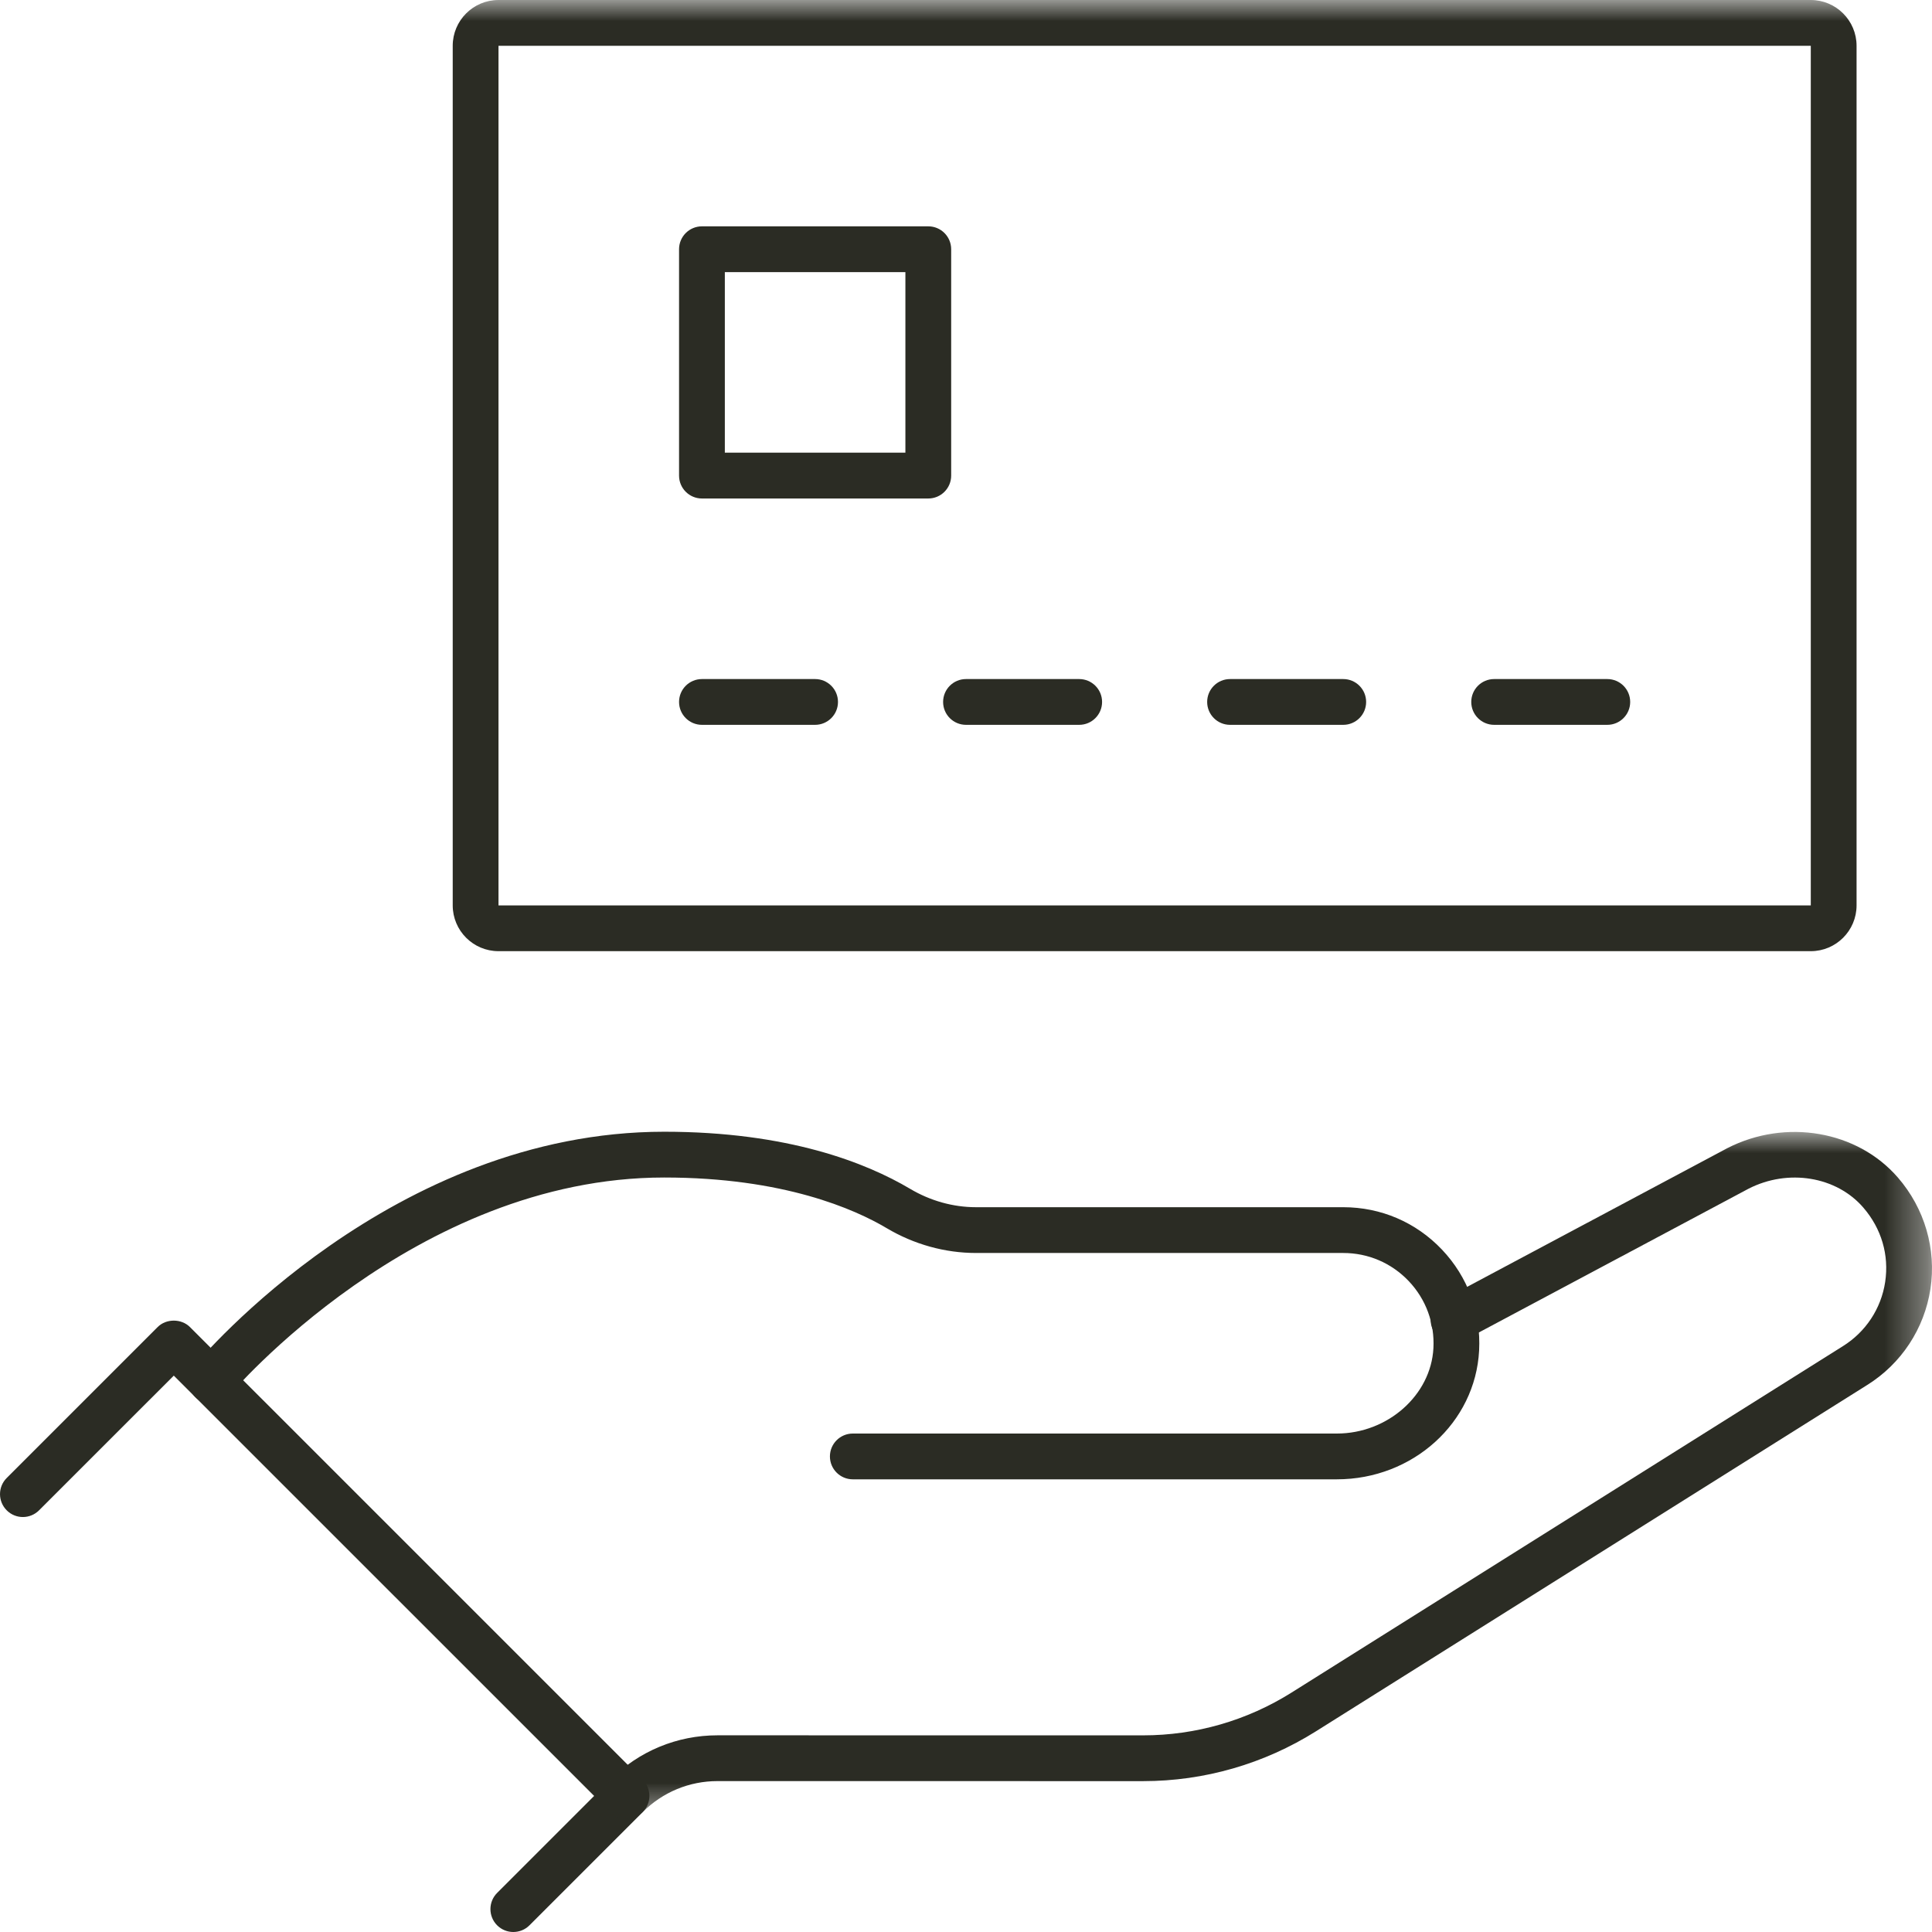
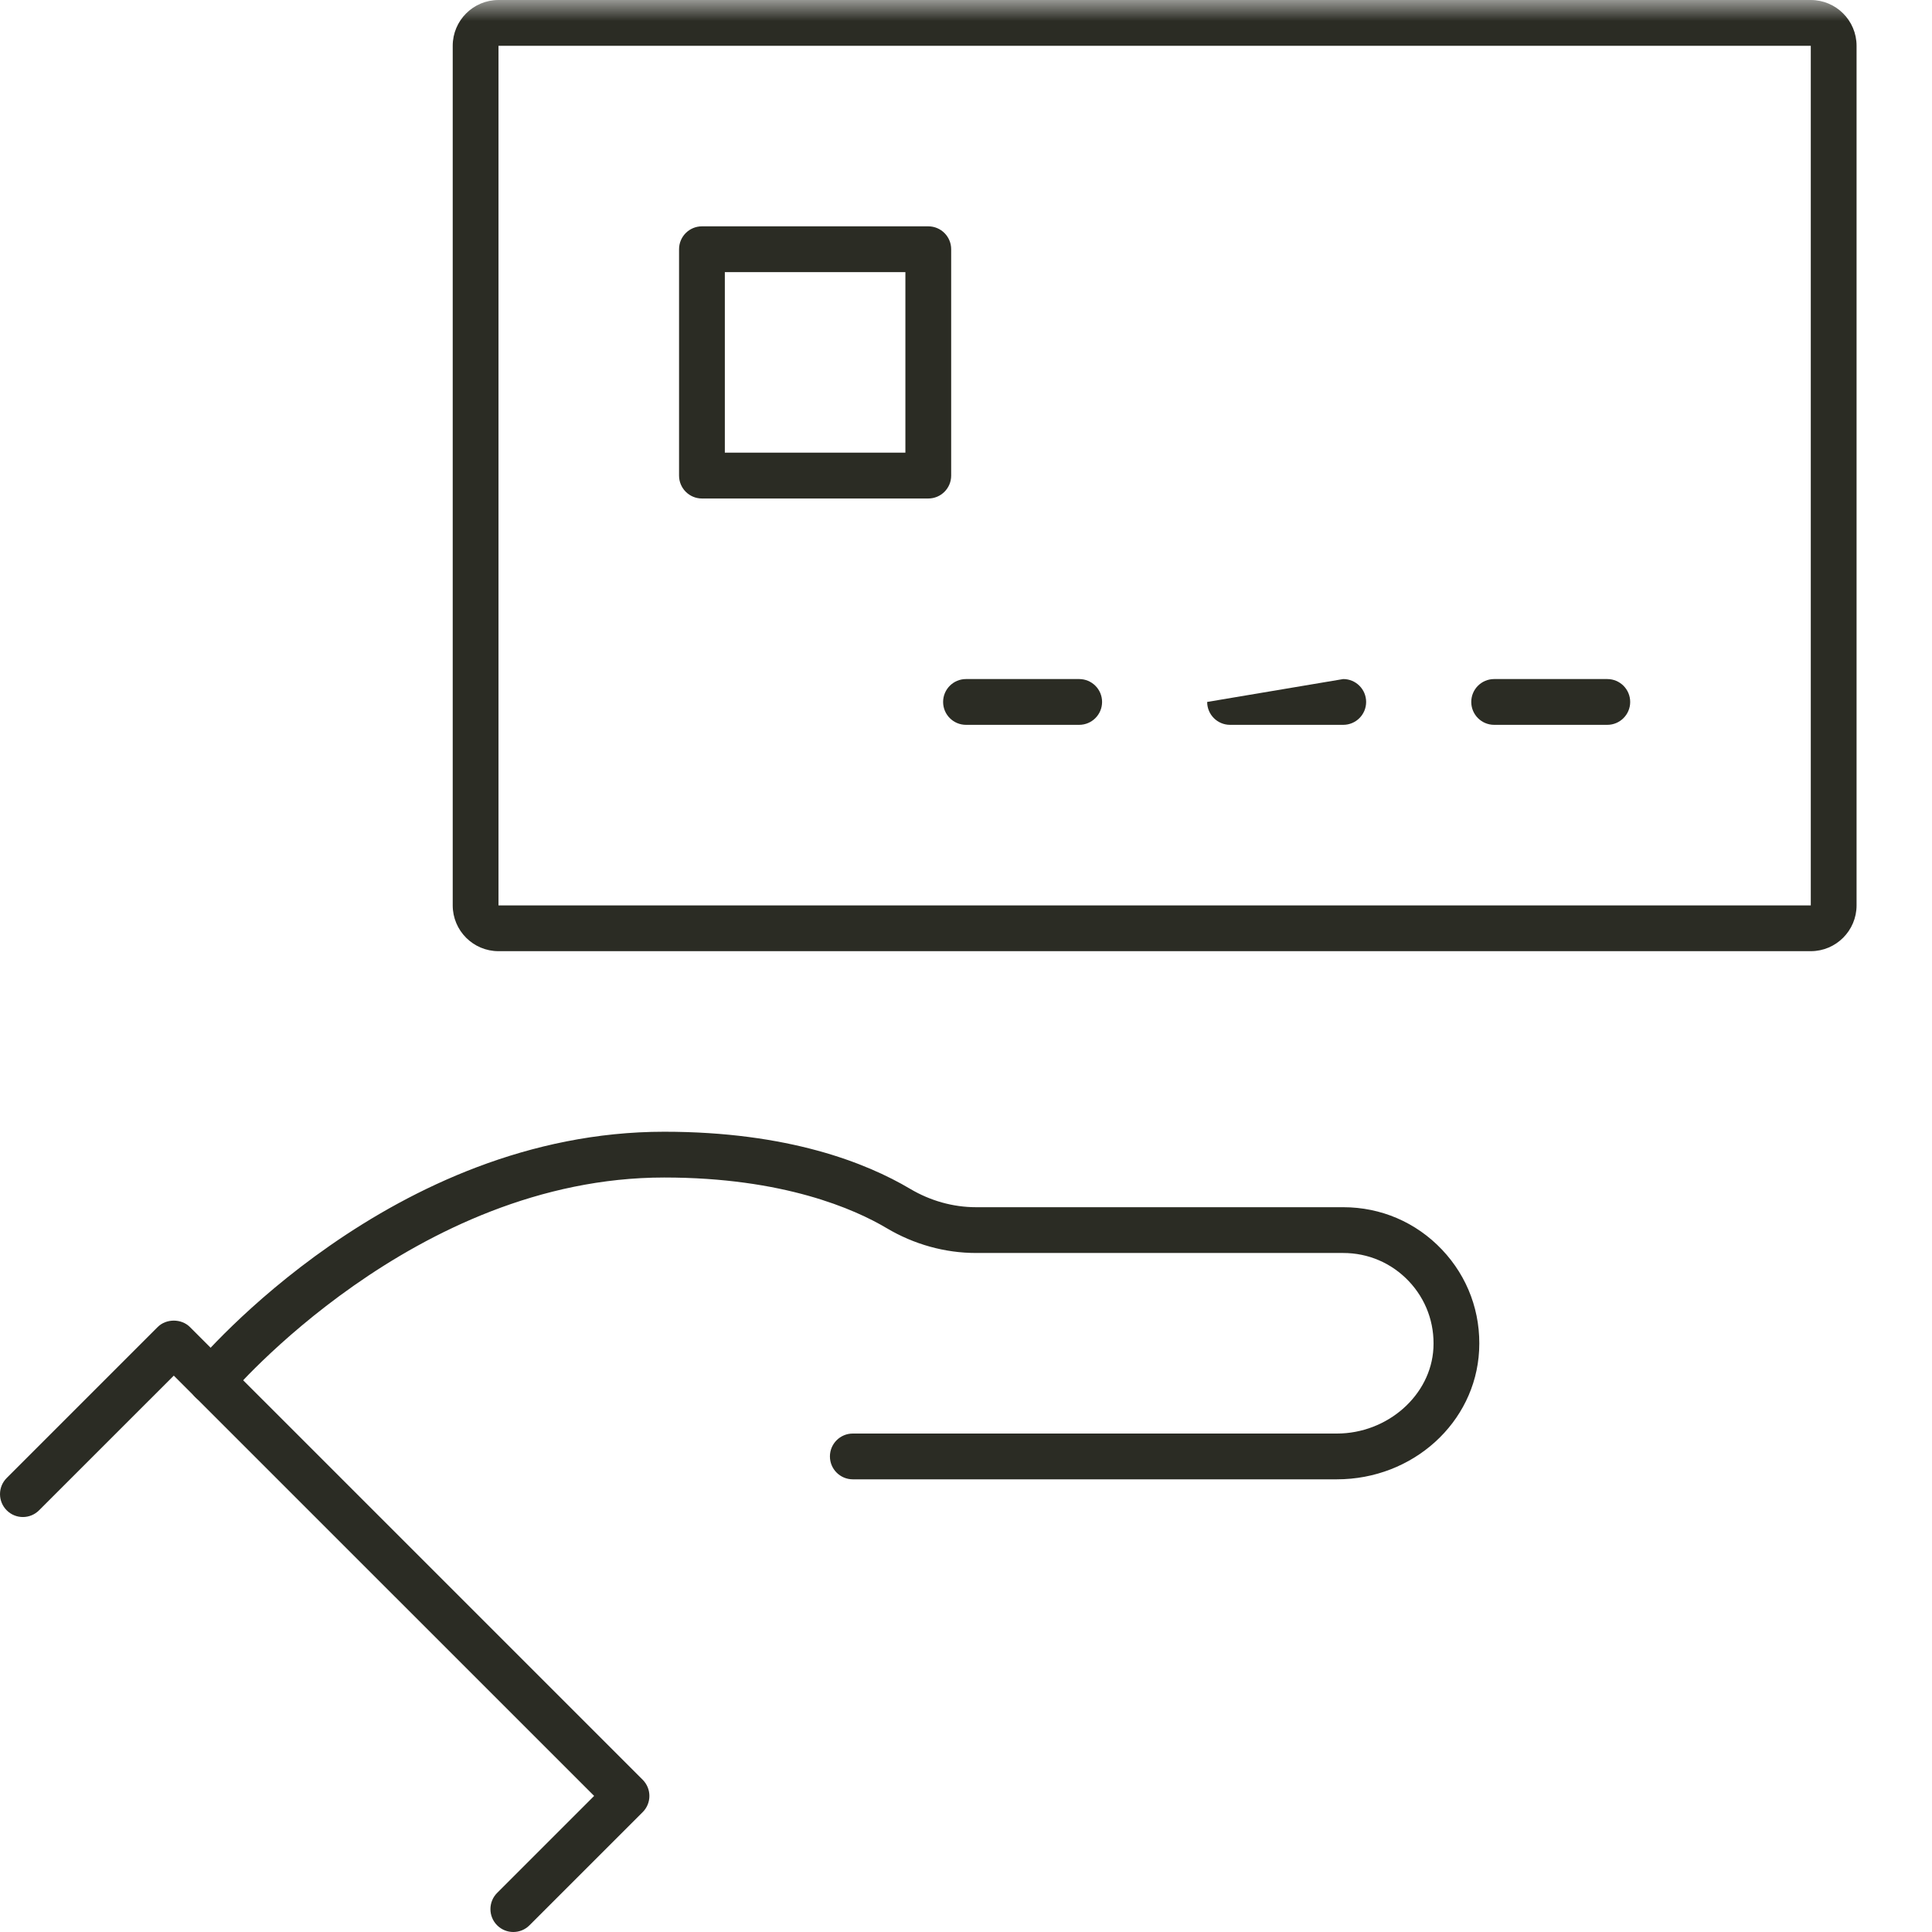
<svg xmlns="http://www.w3.org/2000/svg" xmlns:xlink="http://www.w3.org/1999/xlink" width="46px" height="46px" viewBox="0 0 46 46" version="1.1">
  <title>icon-comdata</title>
  <defs>
-     <polygon id="path-1" points="0 0 31.628 0 31.628 16.355 0 16.355" />
    <polygon id="path-3" points="0 46 46 46 46 0 0 0" />
  </defs>
  <g id="Page-1" stroke="none" stroke-width="1" fill="none" fill-rule="evenodd">
    <g id="icon-comdata">
      <path d="M12.222,46 C12.082,46 11.943,45.947 11.836,45.84 C11.624,45.628 11.624,45.282 11.836,45.07 L14.146,42.76 L4.138,32.753 L0.93,35.96 C0.717,36.173 0.372,36.173 0.16,35.96 C-0.053,35.747 -0.053,35.402 0.16,35.19 L3.753,31.597 C3.957,31.392 4.319,31.392 4.523,31.597 L15.302,42.375 C15.515,42.588 15.515,42.933 15.302,43.146 L12.607,45.84 C12.501,45.947 12.361,46 12.222,46" id="Fill-1" fill="#2B2C24" />
      <g id="Group-5" transform="translate(14.371, 26.951)">
        <mask id="mask-2" fill="white">
          <use xlink:href="#path-1" />
        </mask>
        <g id="Clip-4" />
-         <path d="M0.545,16.355 C0.405,16.355 0.266,16.301 0.16,16.195 C-0.053,15.982 -0.053,15.637 0.16,15.424 C0.842,14.742 1.749,14.366 2.713,14.366 L12.846,14.367 L12.847,14.367 C14.098,14.367 15.319,14.015 16.379,13.349 L29.505,5.102 C30.051,4.763 30.418,4.206 30.514,3.573 C30.611,2.931 30.426,2.301 29.993,1.8 C29.352,1.058 28.204,0.87 27.262,1.351 L20.494,4.959 C20.229,5.101 19.898,5 19.757,4.734 C19.615,4.469 19.716,4.139 19.981,3.997 L26.758,0.385 C28.149,-0.326 29.853,-0.029 30.818,1.087 C31.454,1.822 31.736,2.788 31.592,3.737 C31.447,4.686 30.897,5.52 30.083,6.027 L16.959,14.272 C15.725,15.047 14.303,15.457 12.847,15.457 L12.846,15.457 L2.713,15.456 C2.04,15.456 1.407,15.719 0.93,16.195 C0.824,16.301 0.685,16.355 0.545,16.355" id="Fill-3" fill="#2B2C24" mask="url(#mask-2)" />
      </g>
      <path d="M31.83,35.222 L20.305,35.222 C20.004,35.222 19.76,34.978 19.76,34.677 C19.76,34.376 20.004,34.132 20.305,34.132 L31.83,34.132 C33.038,34.132 34.07,33.22 34.129,32.099 C34.16,31.502 33.951,30.935 33.542,30.503 C33.131,30.071 32.577,29.833 31.982,29.833 L23.239,29.833 C22.498,29.833 21.761,29.628 21.11,29.241 C20.352,28.791 18.656,28.036 15.815,28.036 C9.865,28.036 5.498,33.178 5.454,33.229 C5.262,33.46 4.918,33.491 4.687,33.299 C4.456,33.106 4.425,32.762 4.617,32.531 C4.807,32.303 9.346,26.946 15.815,26.946 C18.761,26.946 20.623,27.685 21.667,28.304 C22.15,28.591 22.693,28.743 23.239,28.743 L31.982,28.743 C32.879,28.743 33.714,29.101 34.332,29.752 C34.95,30.403 35.264,31.257 35.217,32.156 C35.127,33.875 33.639,35.222 31.83,35.222" id="Fill-6" fill="#2B2C24" />
-       <path d="M19.407,17.258 L16.713,17.258 C16.412,17.258 16.168,17.014 16.168,16.713 C16.168,16.412 16.412,16.168 16.713,16.168 L19.407,16.168 C19.708,16.168 19.952,16.412 19.952,16.713 C19.952,17.014 19.708,17.258 19.407,17.258" id="Fill-8" fill="#2B2C24" />
      <path d="M25.695,17.258 L23,17.258 C22.699,17.258 22.455,17.014 22.455,16.713 C22.455,16.412 22.699,16.168 23,16.168 L25.695,16.168 C25.996,16.168 26.24,16.412 26.24,16.713 C26.24,17.014 25.996,17.258 25.695,17.258" id="Fill-10" fill="#2B2C24" />
-       <path d="M31.982,17.258 L29.287,17.258 C28.986,17.258 28.742,17.014 28.742,16.713 C28.742,16.412 28.986,16.168 29.287,16.168 L31.982,16.168 C32.283,16.168 32.527,16.412 32.527,16.713 C32.527,17.014 32.283,17.258 31.982,17.258" id="Fill-12" fill="#2B2C24" />
+       <path d="M31.982,17.258 L29.287,17.258 C28.986,17.258 28.742,17.014 28.742,16.713 L31.982,16.168 C32.283,16.168 32.527,16.412 32.527,16.713 C32.527,17.014 32.283,17.258 31.982,17.258" id="Fill-12" fill="#2B2C24" />
      <path d="M38.269,17.258 L35.575,17.258 C35.274,17.258 35.03,17.014 35.03,16.713 C35.03,16.412 35.274,16.168 35.575,16.168 L38.269,16.168 C38.57,16.168 38.814,16.412 38.814,16.713 C38.814,17.014 38.57,17.258 38.269,17.258" id="Fill-14" fill="#2B2C24" />
      <mask id="mask-4" fill="white">
        <use xlink:href="#path-3" />
      </mask>
      <g id="Clip-17" />
      <path d="M17.258,10.778 L21.557,10.778 L21.557,6.479 L17.258,6.479 L17.258,10.778 Z M22.102,11.869 L16.713,11.869 C16.412,11.869 16.168,11.625 16.168,11.324 L16.168,5.934 C16.168,5.633 16.412,5.389 16.713,5.389 L22.102,5.389 C22.403,5.389 22.647,5.633 22.647,5.934 L22.647,11.324 C22.647,11.625 22.403,11.869 22.102,11.869 L22.102,11.869 Z" id="Fill-16" fill="#2B2C24" mask="url(#mask-4)" />
      <path d="M11.869,1.09 L11.869,21.557 L43.114,21.557 L43.114,1.09 L11.869,1.09 Z M43.114,22.647 L11.869,22.647 C11.267,22.647 10.779,22.158 10.779,21.557 L10.779,1.09 C10.779,0.489 11.267,-1.8167026e-05 11.869,-1.8167026e-05 L43.114,-1.8167026e-05 C43.715,-1.8167026e-05 44.204,0.489 44.204,1.09 L44.204,21.557 C44.204,22.158 43.715,22.647 43.114,22.647 L43.114,22.647 Z" id="Fill-18" fill="#2B2C24" mask="url(#mask-4)" />
    </g>
  </g>
</svg>